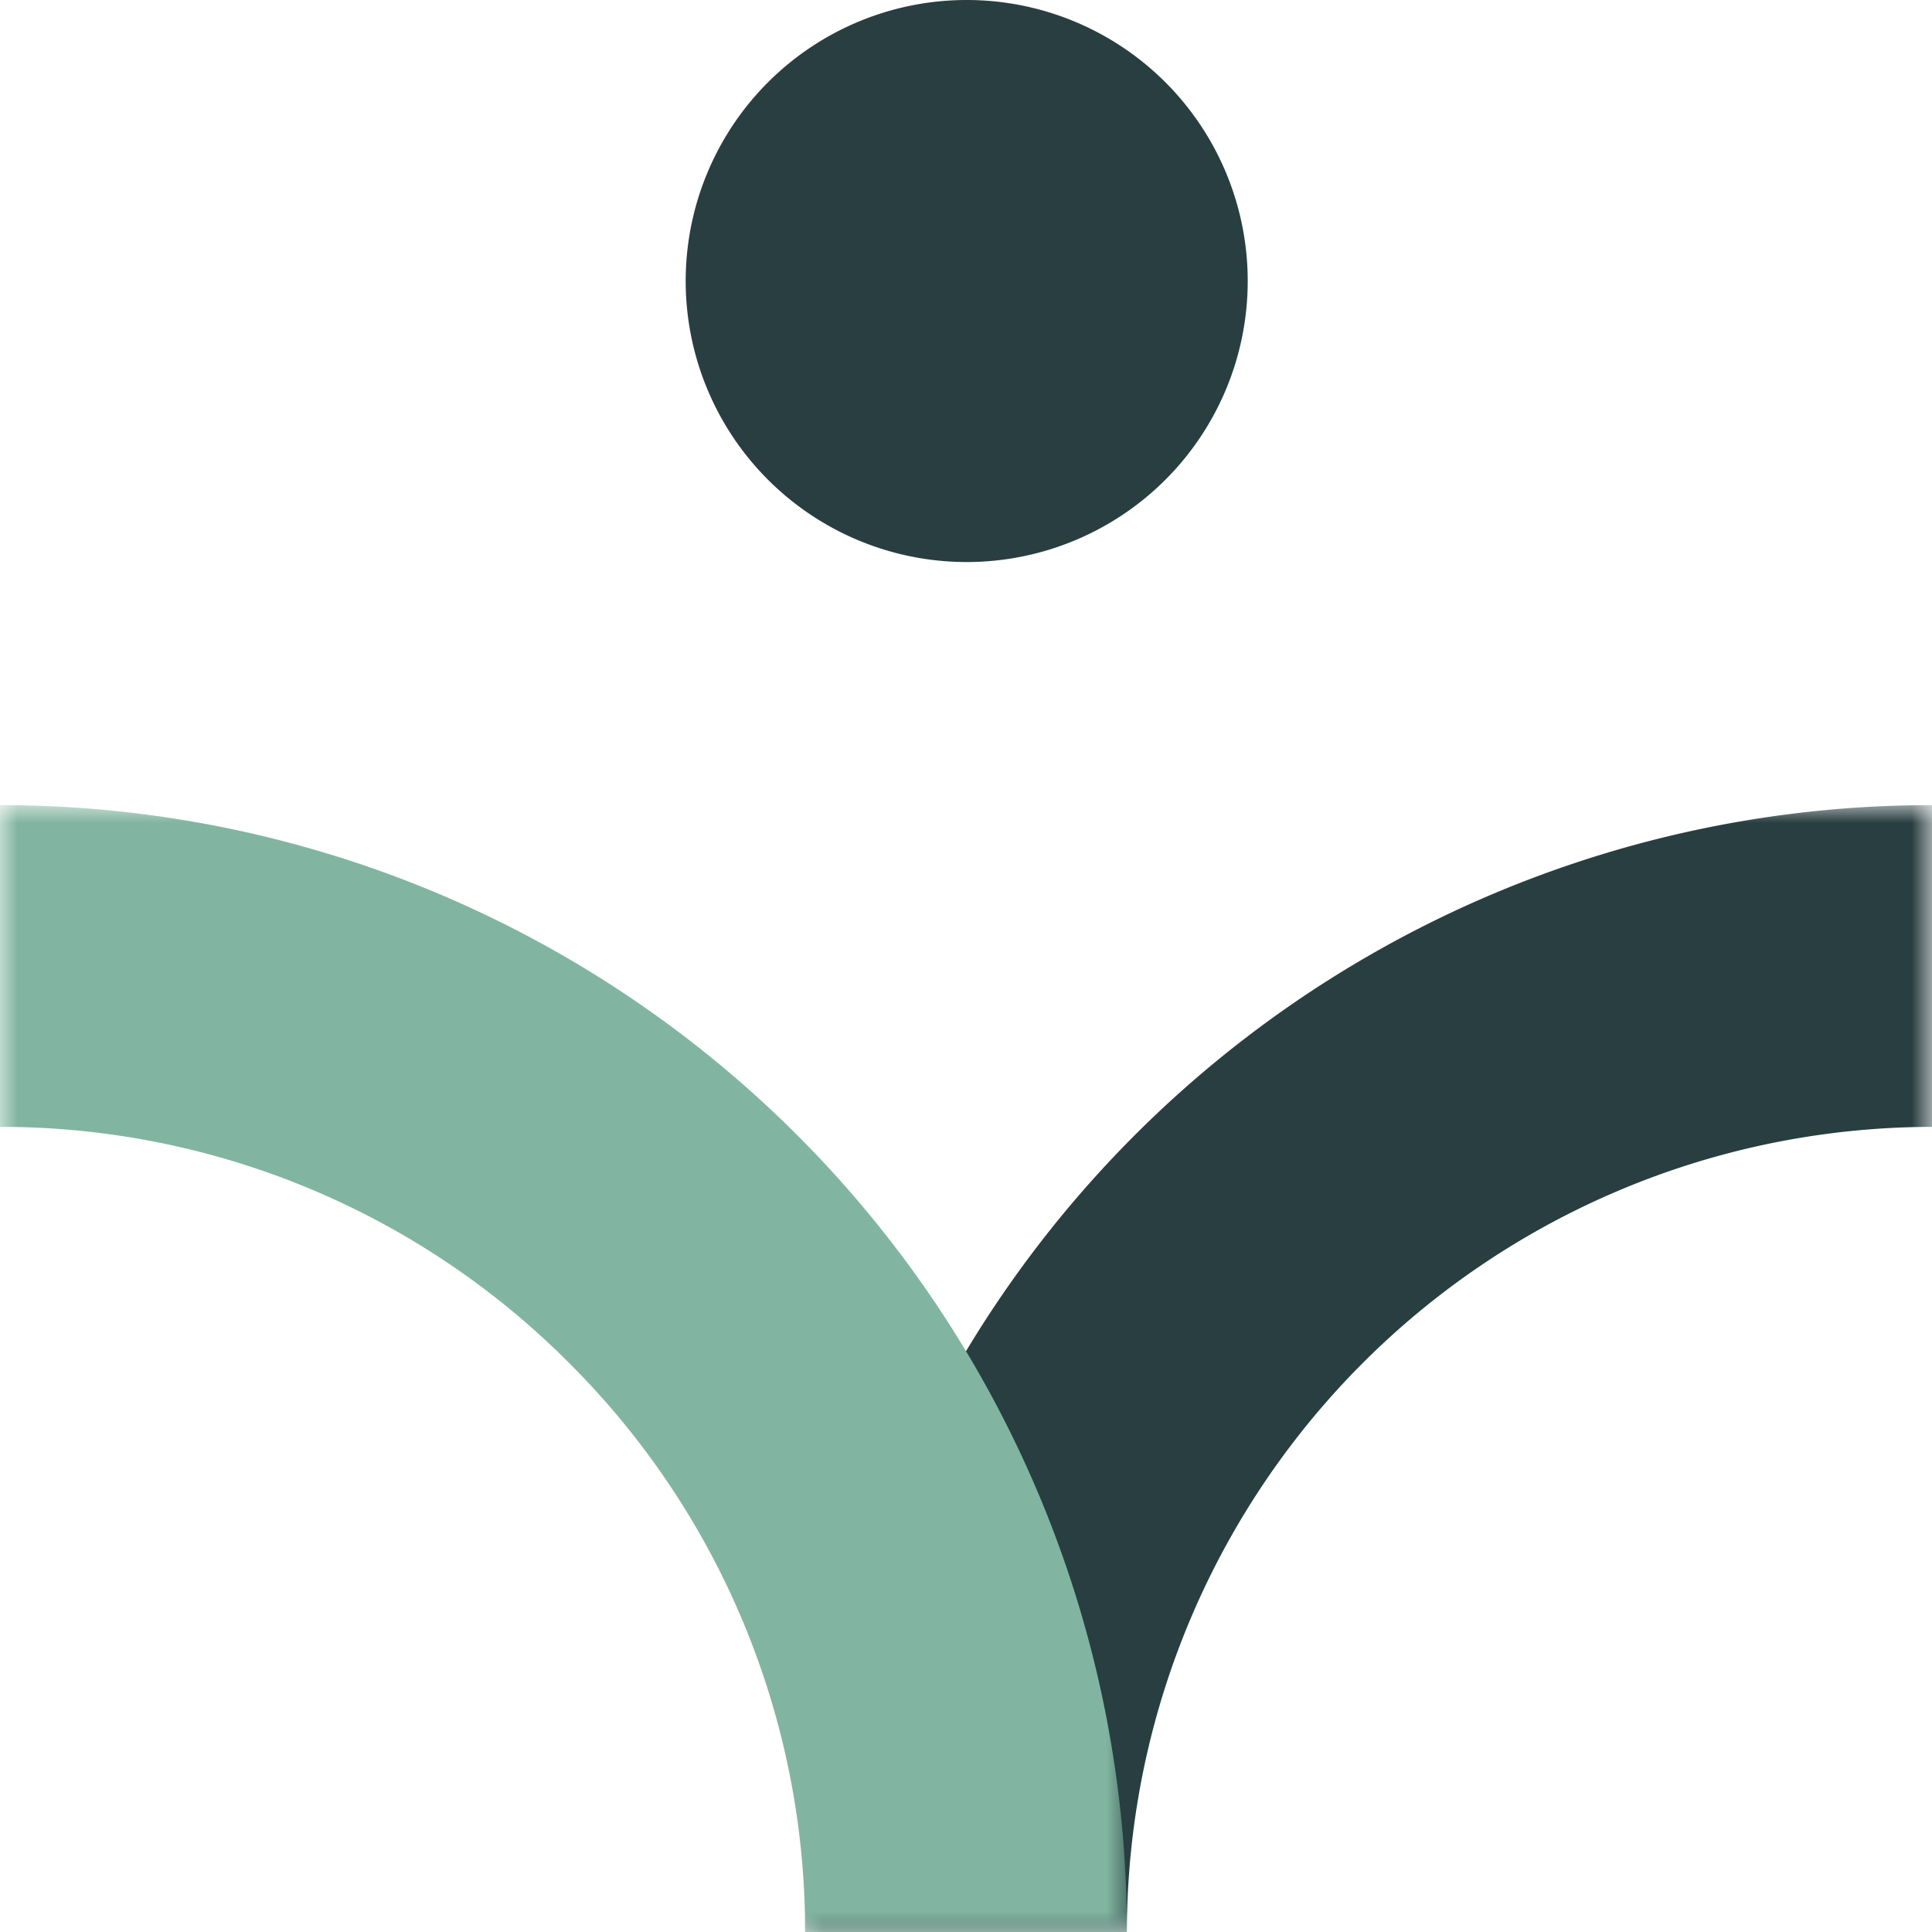
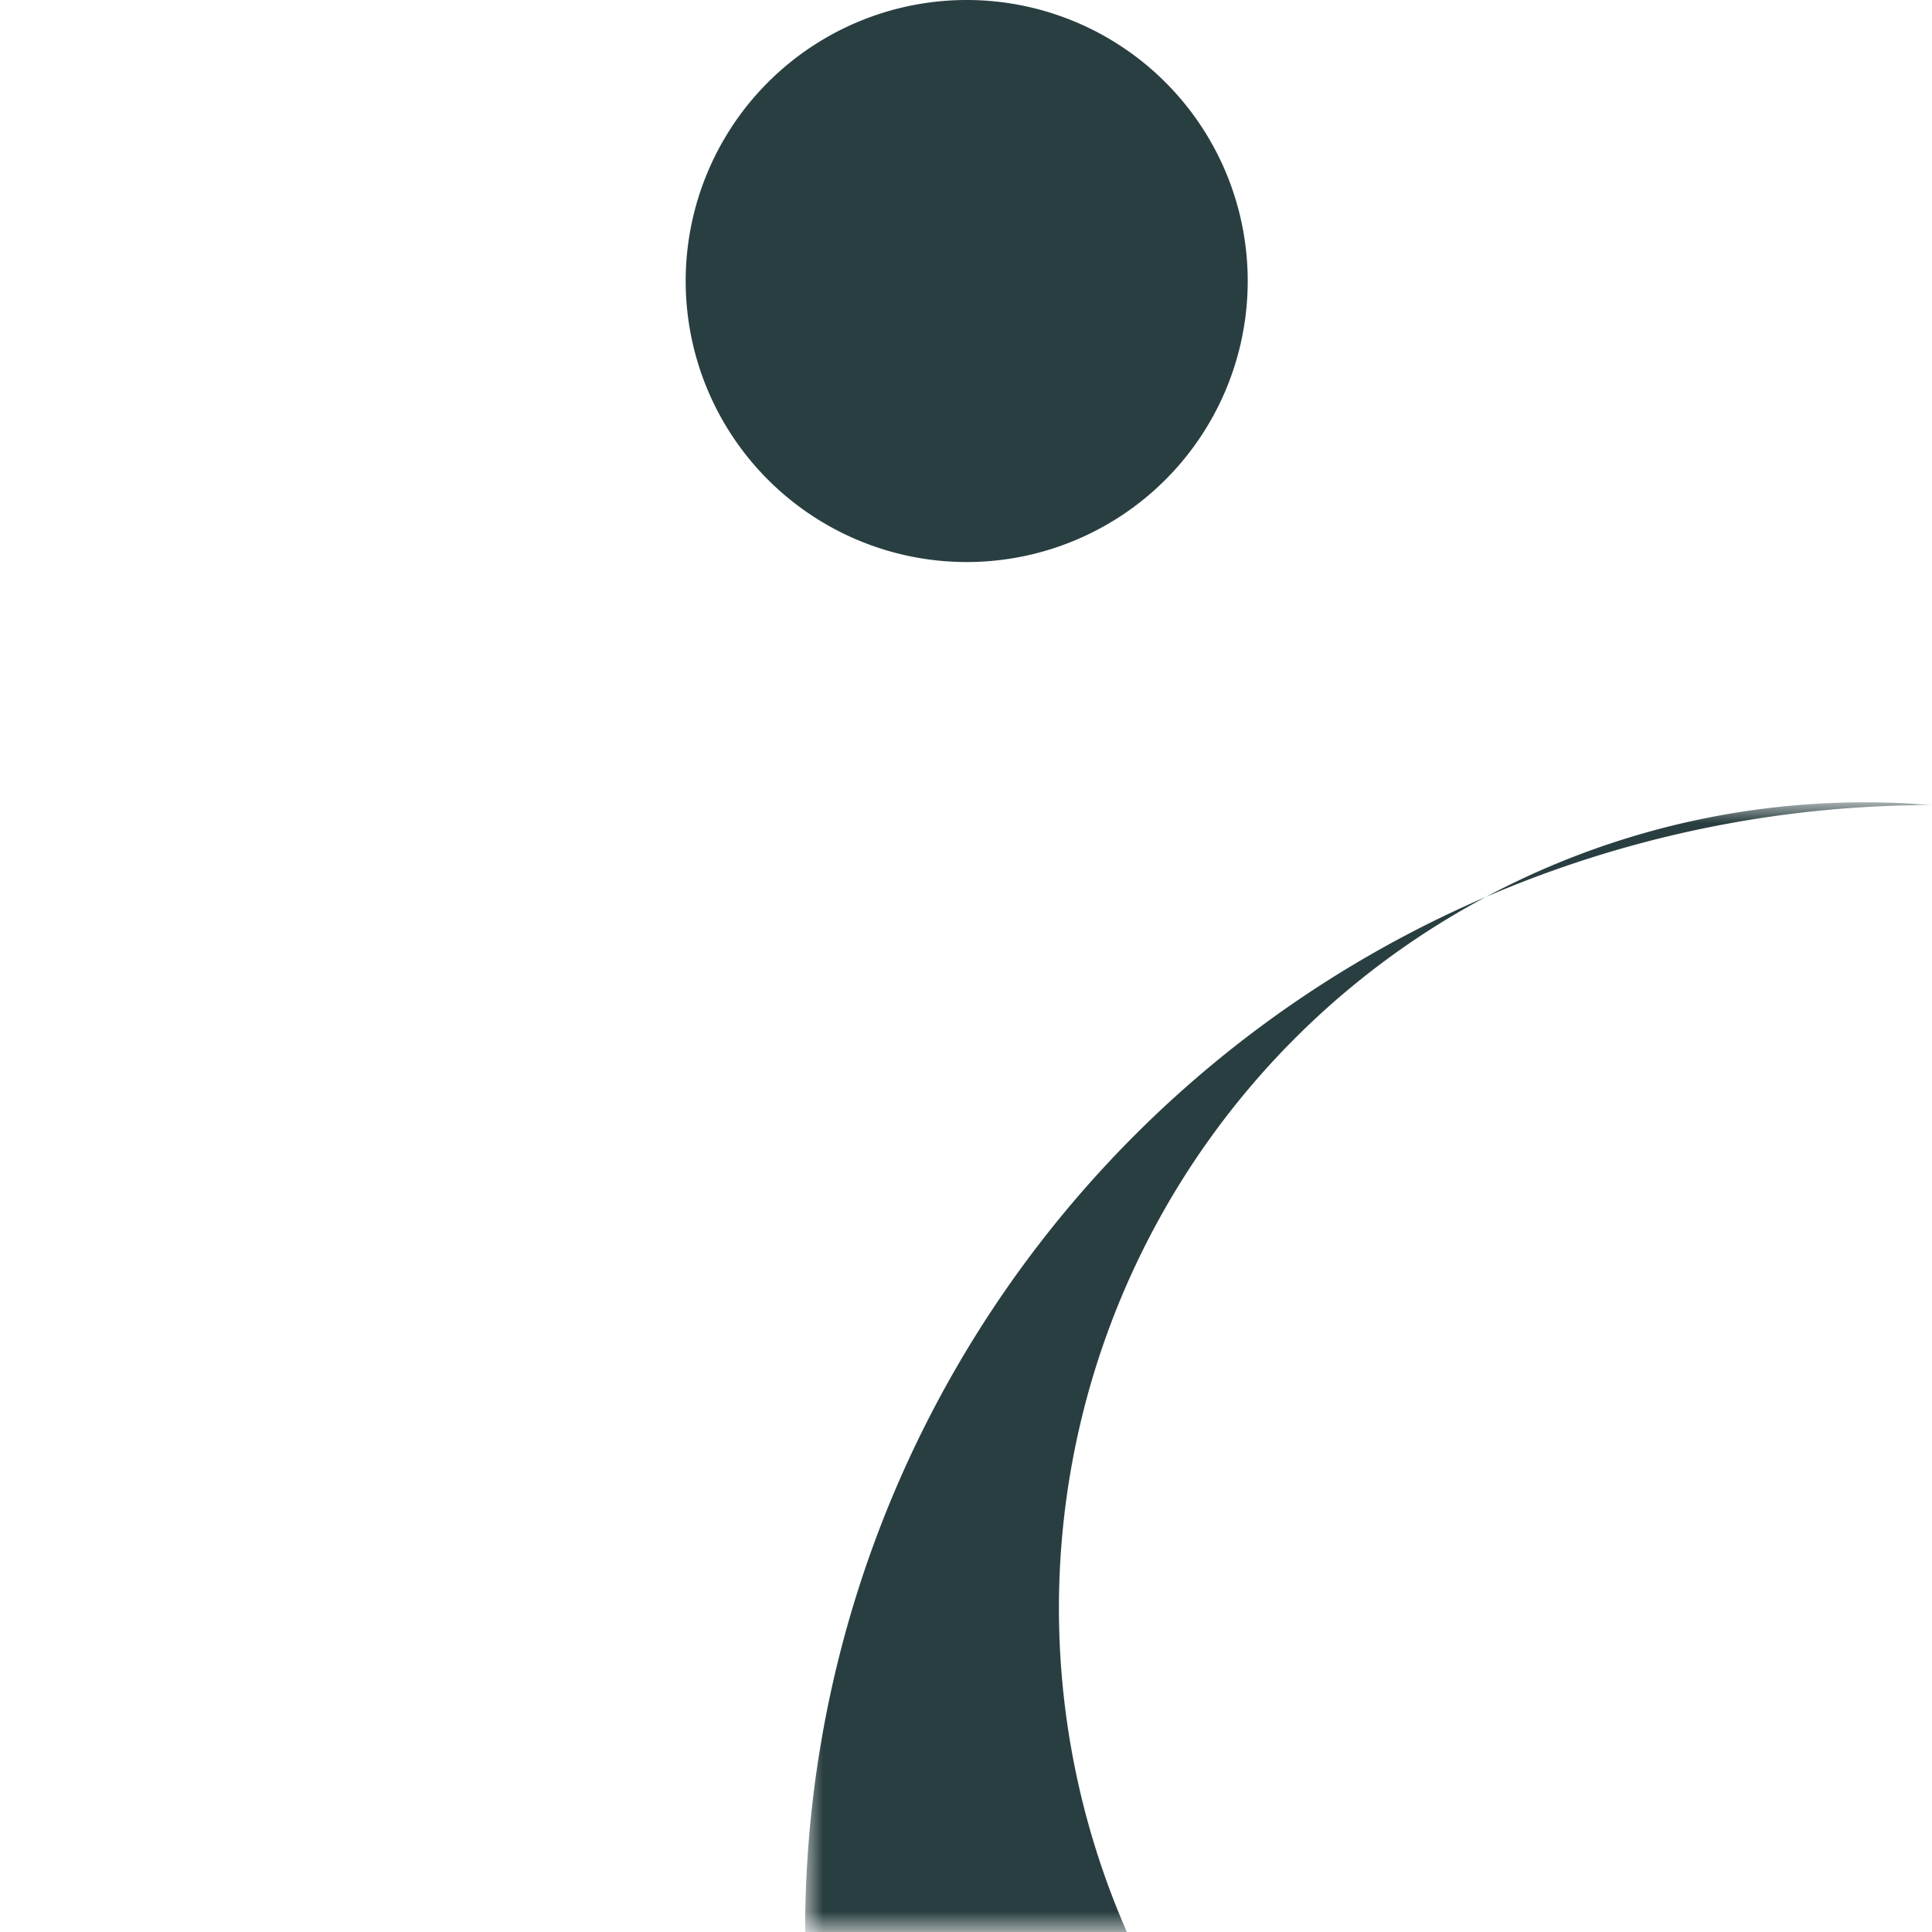
<svg xmlns="http://www.w3.org/2000/svg" id="Layer_1" data-name="Layer 1" viewBox="0 0 55 55">
  <defs>
    <style>.cls-1{fill:#fff;}.cls-2{mask:url(#mask);}.cls-3{fill:#293e40;}.cls-4{mask:url(#mask-2-2);}.cls-5{fill:#81b5a1;}</style>
    <mask id="mask" x="22.92" y="22.92" width="32.08" height="32.08" maskUnits="userSpaceOnUse">
      <g id="mask-2">
        <polygon id="path-1" class="cls-1" points="22.92 22.92 55 22.92 55 55 22.92 55 22.92 22.92" />
      </g>
    </mask>
    <mask id="mask-2-2" x="0" y="22.92" width="32.08" height="32.08" maskUnits="userSpaceOnUse">
      <g id="mask-4">
-         <polygon id="path-3" class="cls-1" points="0 22.92 32.08 22.92 32.08 55 0 55 0 22.92" />
-       </g>
+         </g>
    </mask>
  </defs>
  <title>lookout-HR-icon-55x55</title>
  <g id="_041818" data-name="041818">
    <g id="hr-icon">
      <g id="Group-3">
        <g class="cls-2">
-           <path id="Fill-1" class="cls-3" d="M55,22.92v9.16A22.94,22.94,0,0,0,32.08,55H22.92A32.06,32.06,0,0,1,55,22.92" />
+           <path id="Fill-1" class="cls-3" d="M55,22.92A22.94,22.94,0,0,0,32.08,55H22.92A32.06,32.06,0,0,1,55,22.92" />
        </g>
      </g>
      <path id="Fill-4" class="cls-3" d="M35.52,8a8,8,0,1,1-8-8,8,8,0,0,1,8,8" />
      <g id="Group-8">
        <g class="cls-4">
          <path id="Fill-6" class="cls-5" d="M32.08,55H22.92A22.83,22.83,0,0,0,16.2,38.8,22.81,22.81,0,0,0,0,32.08V22.92a32.07,32.07,0,0,1,22.69,9.39A32.05,32.05,0,0,1,32.08,55" />
        </g>
      </g>
    </g>
  </g>
</svg>